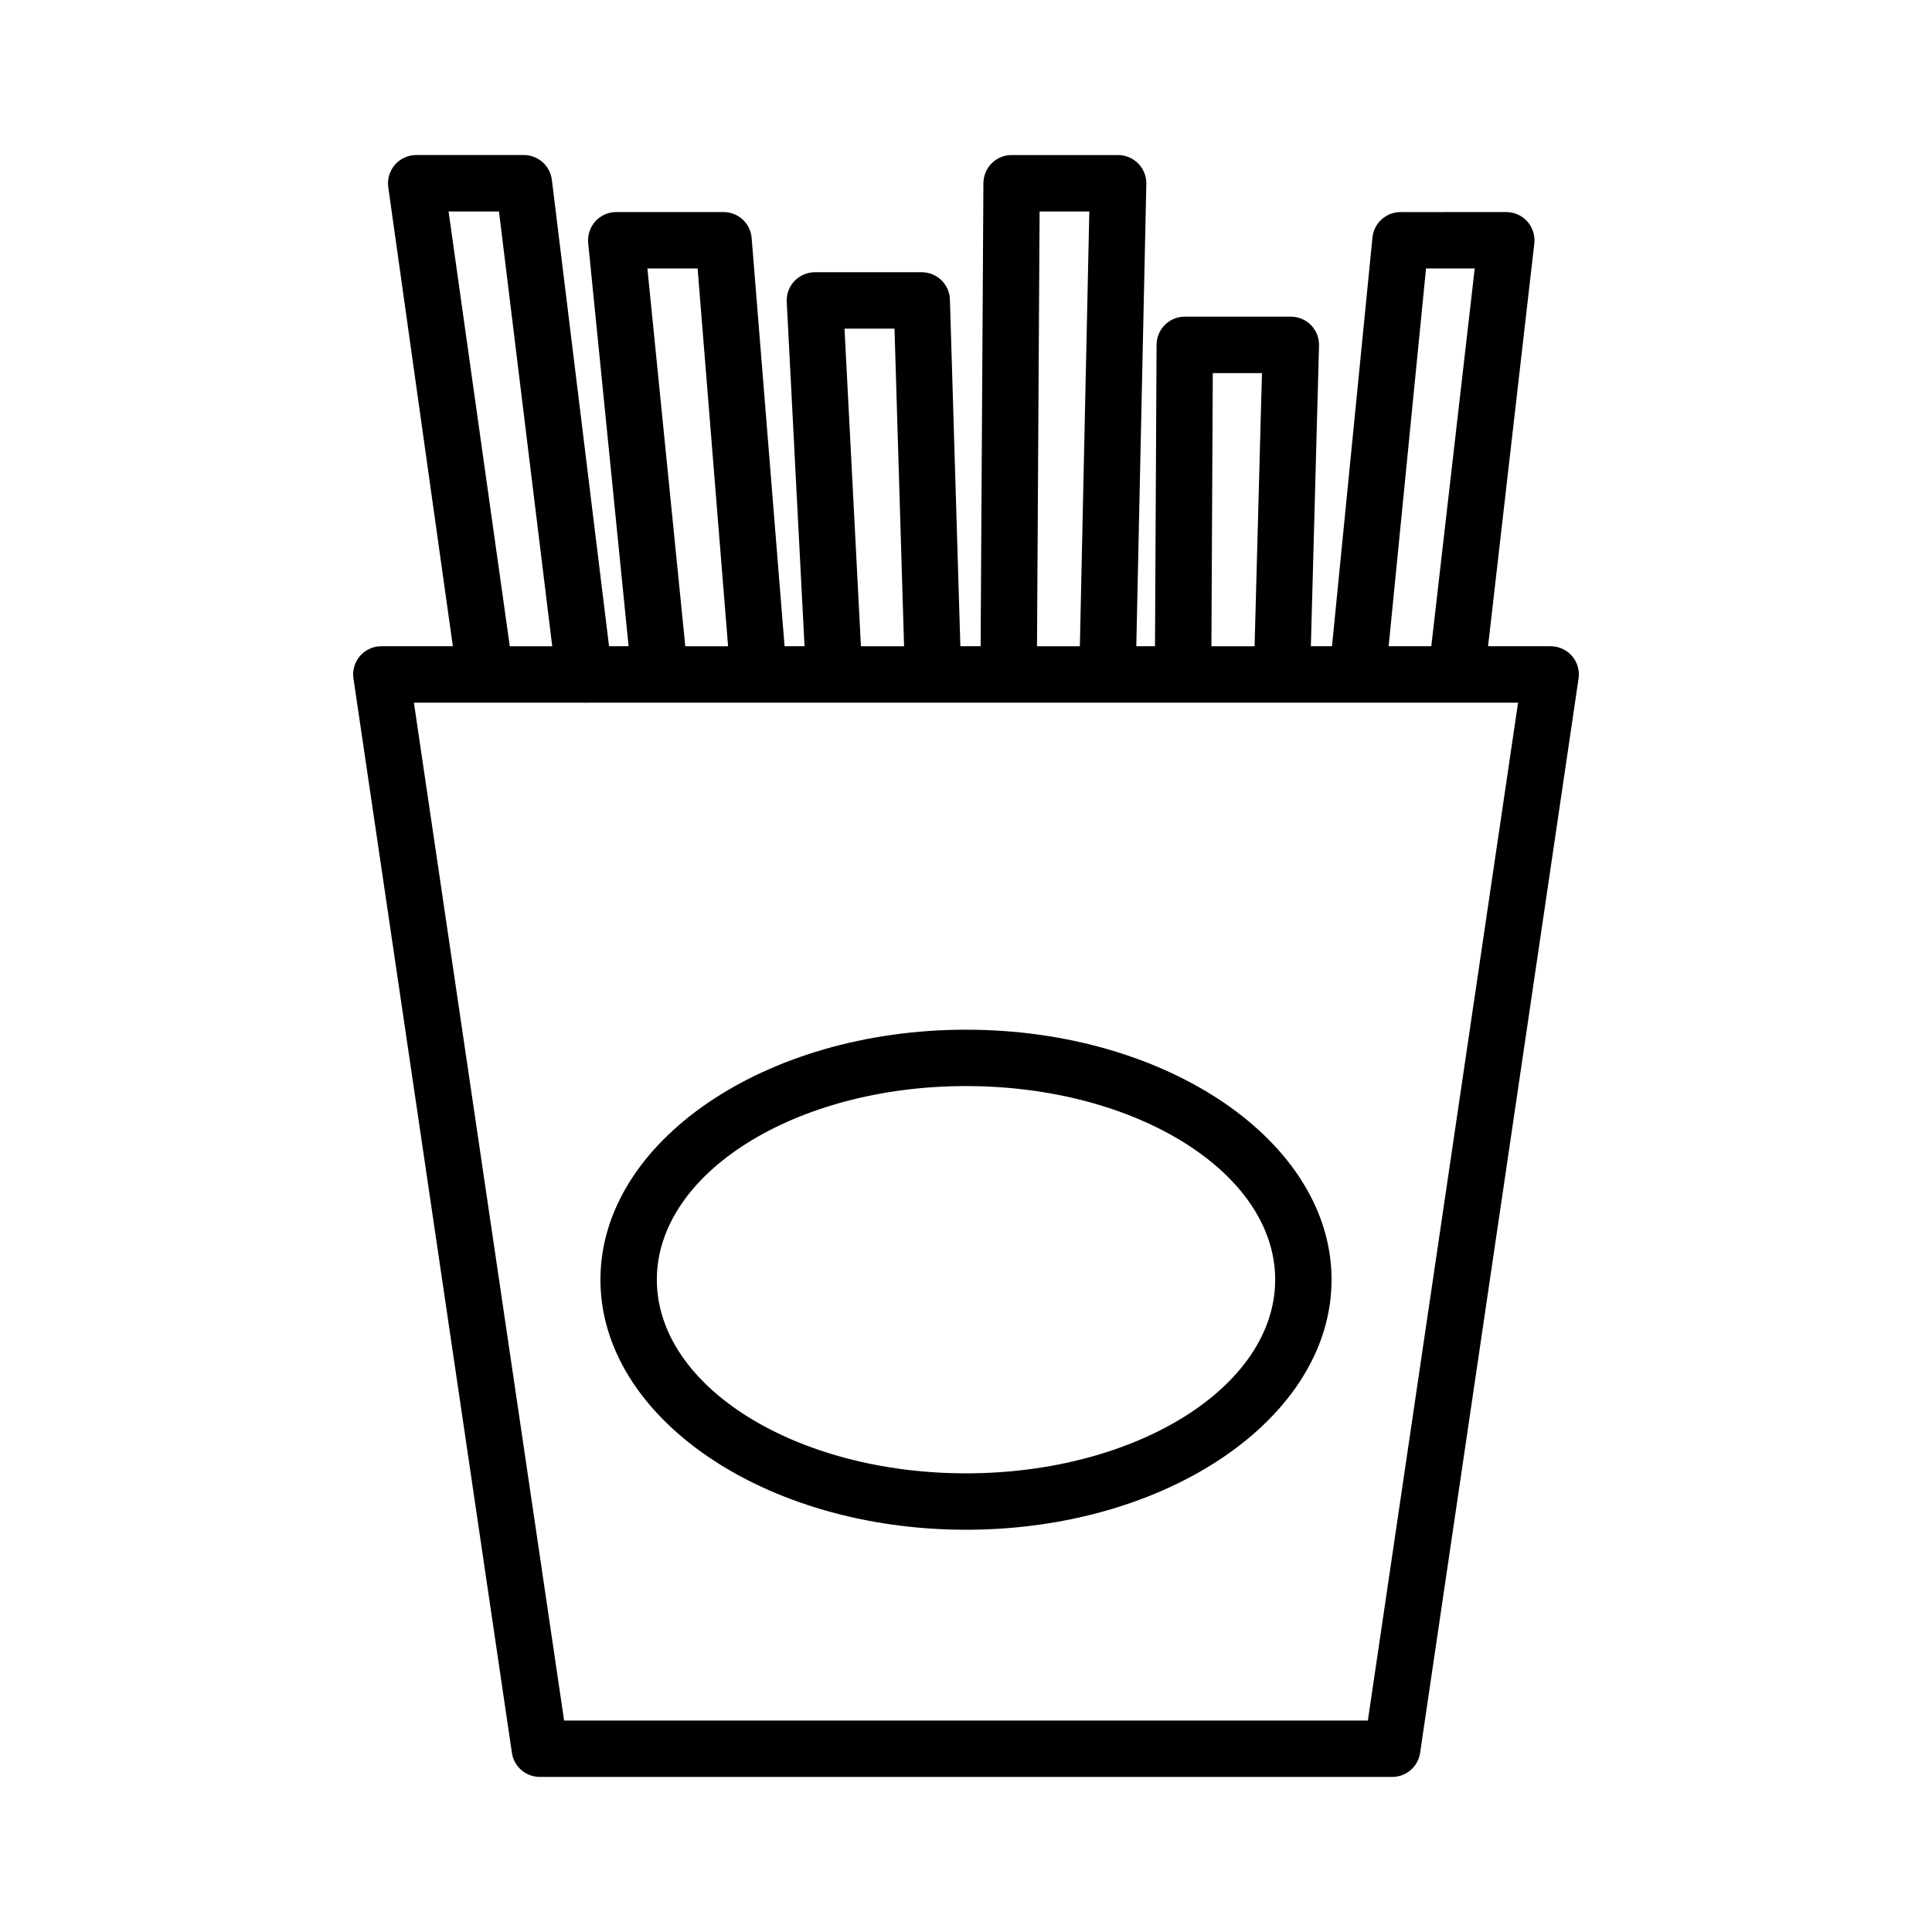
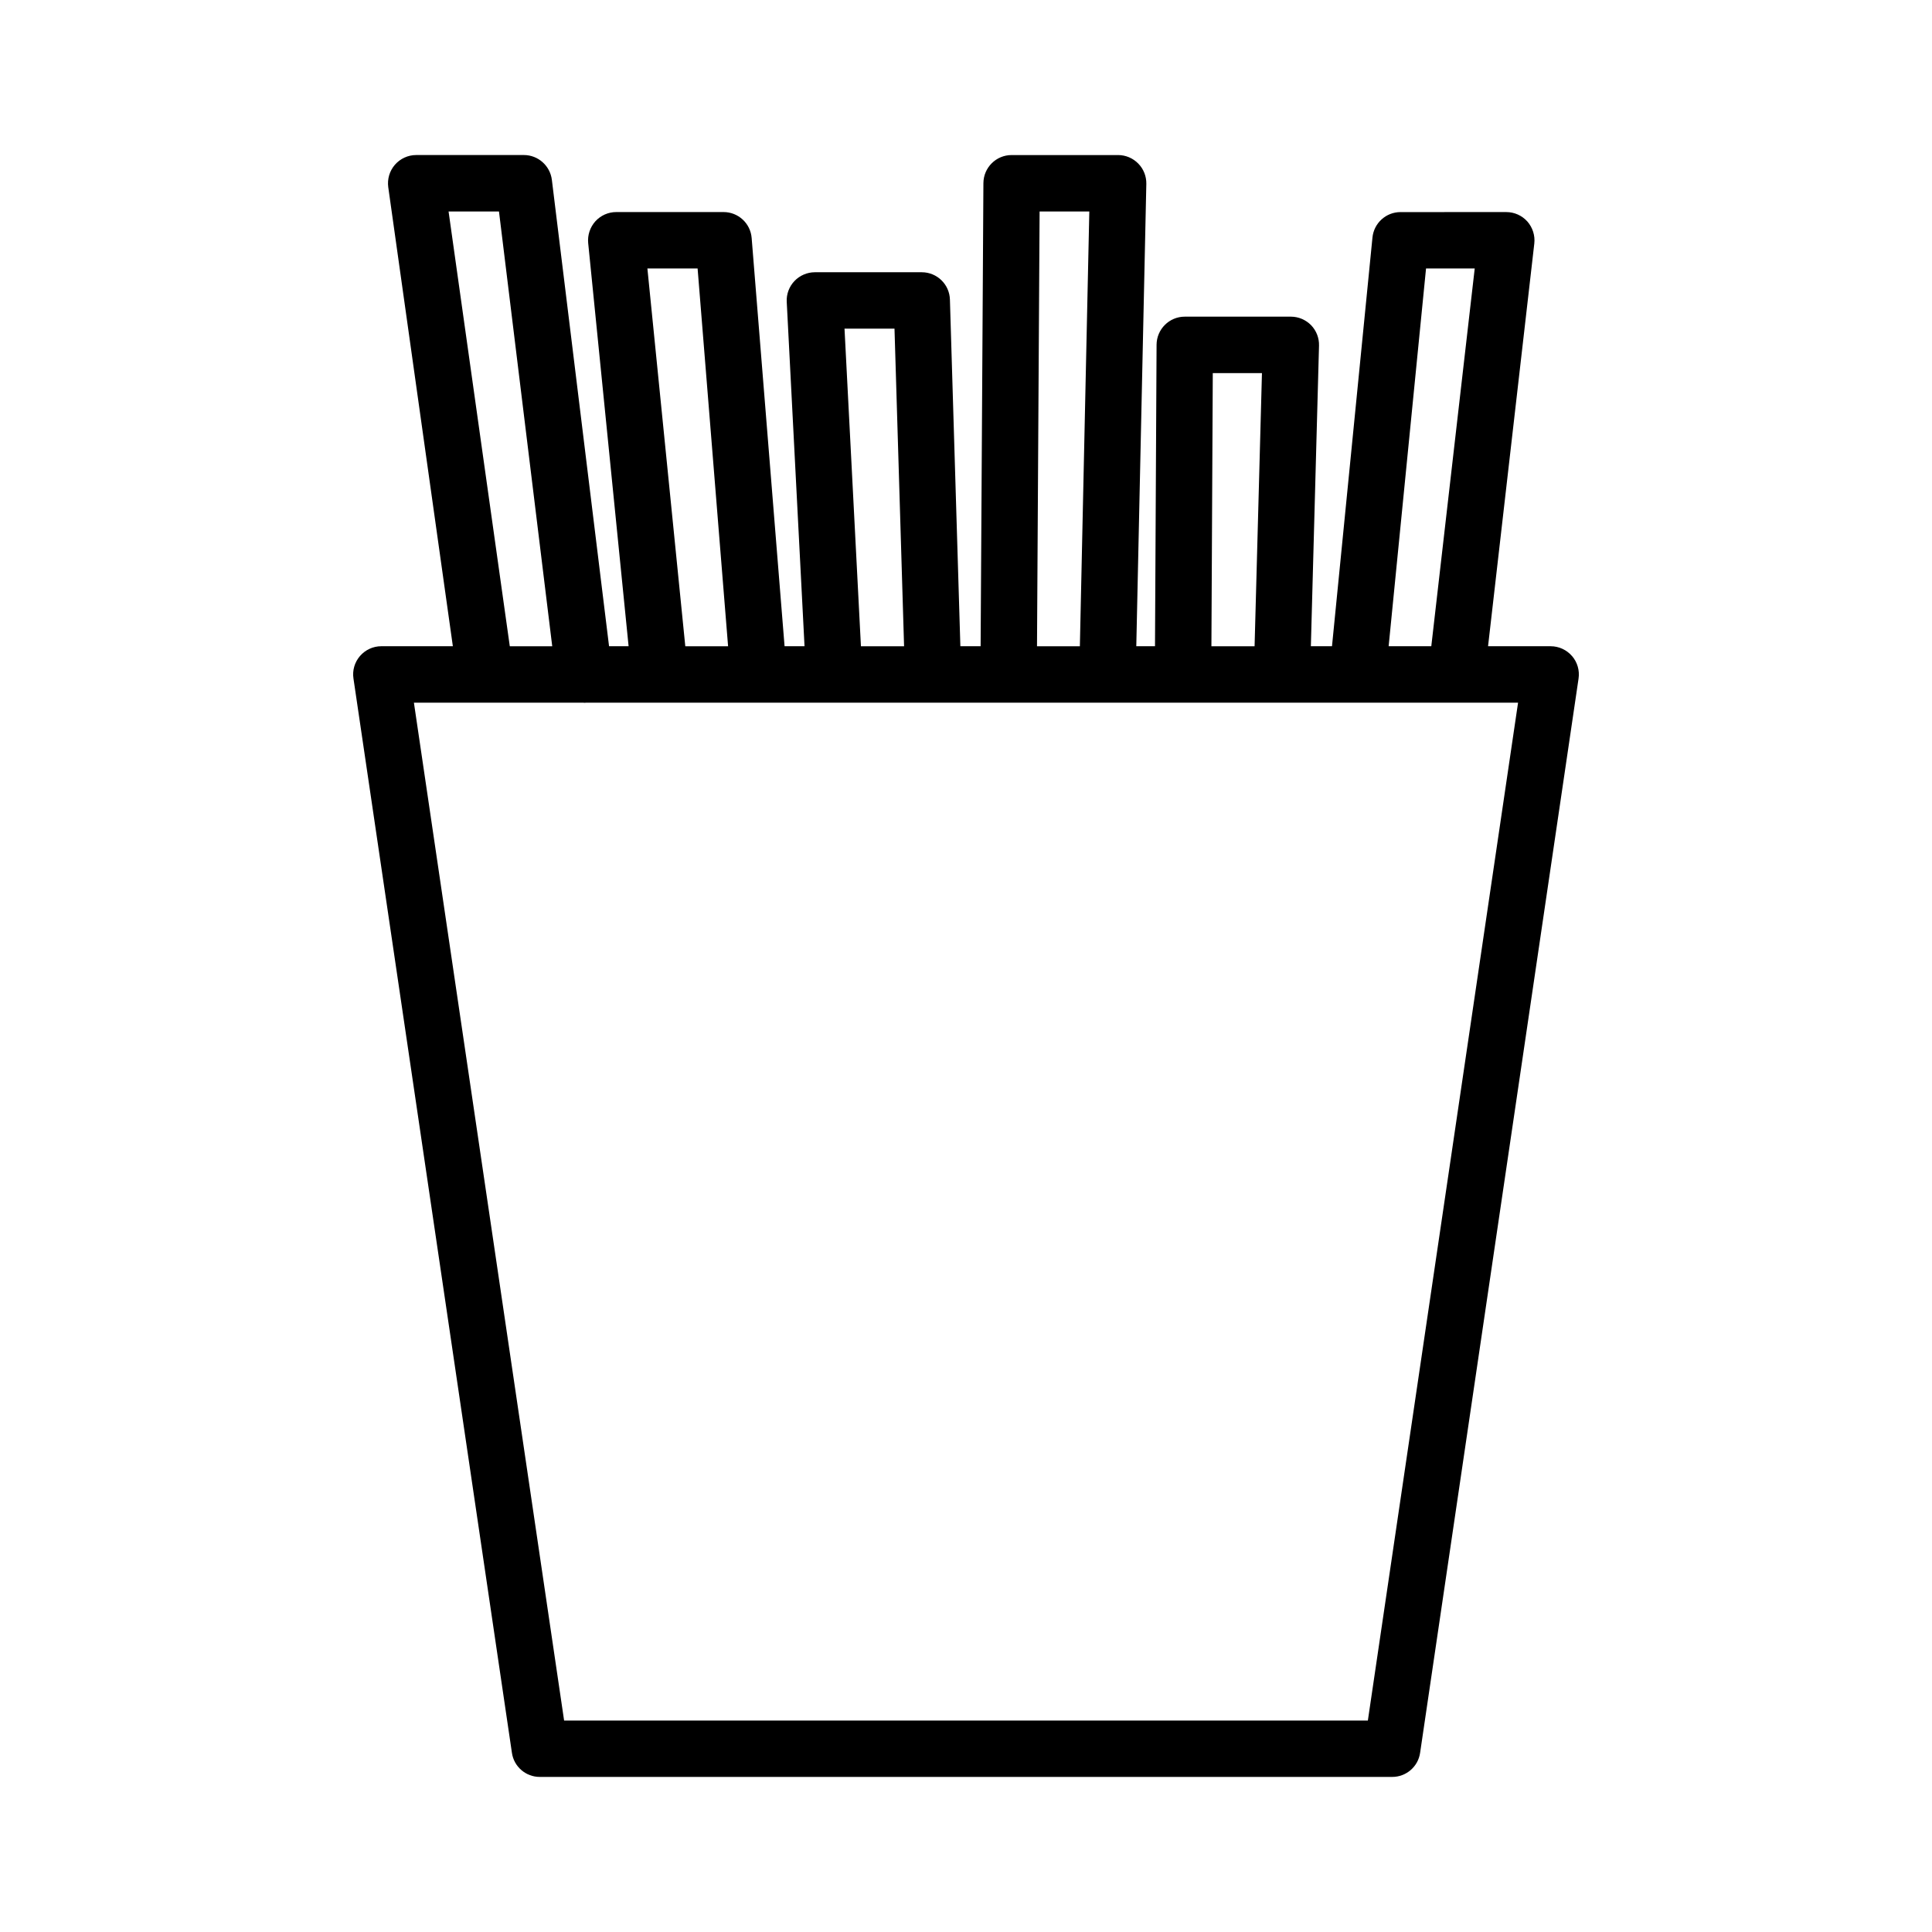
<svg xmlns="http://www.w3.org/2000/svg" fill="#000000" width="800px" height="800px" version="1.1" viewBox="144 144 512 512">
  <g>
    <path d="m560.59 317.85c-1.422-1.641-3.481-2.59-5.648-2.59h-16.594l12.258-106.73c0.238-2.113-0.438-4.227-1.84-5.832-1.422-1.586-3.445-2.496-5.578-2.496l-28.035 0.004c-3.844 0-7.055 2.914-7.438 6.742l-10.723 108.31h-5.598l2.16-79.664c0.055-2.004-0.691-3.953-2.098-5.414-1.422-1.441-3.336-2.262-5.359-2.262h-28.121c-4.102 0-7.438 3.316-7.473 7.438l-0.418 79.902h-4.957l2.66-122.53c0.035-2.004-0.73-3.953-2.133-5.375-1.402-1.441-3.336-2.262-5.34-2.262h-28.23c-4.102 0-7.438 3.316-7.473 7.438l-0.738 122.73h-5.367l-2.769-91.855c-0.109-4.047-3.426-7.254-7.453-7.254h-28.34c-2.039 0-4.012 0.855-5.414 2.332-1.402 1.477-2.152 3.481-2.039 5.523l4.715 91.254h-5.289l-8.723-108.19c-0.309-3.883-3.555-6.871-7.438-6.871h-28.449c-2.113 0-4.117 0.895-5.539 2.461-1.402 1.566-2.098 3.664-1.895 5.758l10.711 106.84h-5.18l-15.156-123.61c-0.473-3.734-3.644-6.562-7.418-6.562h-28.539c-2.168 0-4.211 0.949-5.633 2.57-1.422 1.641-2.059 3.809-1.77 5.941l17.121 121.66h-18.961c-2.168 0-4.227 0.949-5.648 2.59s-2.059 3.828-1.73 5.977l41.992 284.7c0.527 3.664 3.68 6.379 7.383 6.379h225.91c3.699 0 6.852-2.715 7.383-6.379l41.992-284.7c0.32-2.148-0.316-4.336-1.738-5.977zm-38.676-102.7h12.902l-11.508 100.11h-11.305zm-43.484 27.723-1.953 72.391h-11.441l0.363-72.391zm-58.926-42.828h13.176l-2.504 115.22h-11.359zm-38.453 31.055 2.539 84.164h-11.434l-4.352-84.164zm-65.484-15.949h13.305l8.078 100.11h-11.34zm-52.691-15.105h13.359l14.113 115.22h-11.246zm243.62 399.92h-213l-39.805-269.75h44.996c0.035 0 0.059 0.035 0.094 0.035 0.207 0 0.414-0.02 0.621-0.035h246.9z" />
-     <path d="m400.01 416.88c-53.418 0-96.887 29.727-96.887 66.25 0 36.543 43.469 66.27 96.887 66.27 53.402 0 96.867-29.727 96.867-66.27 0-36.523-43.465-66.25-96.867-66.25zm0 117.57c-45.18 0-81.941-23.02-81.941-51.324 0-28.285 36.762-51.305 81.941-51.305 45.18 0 81.926 23.02 81.926 51.305-0.004 28.305-36.746 51.324-81.926 51.324z" />
  </g>
</svg>